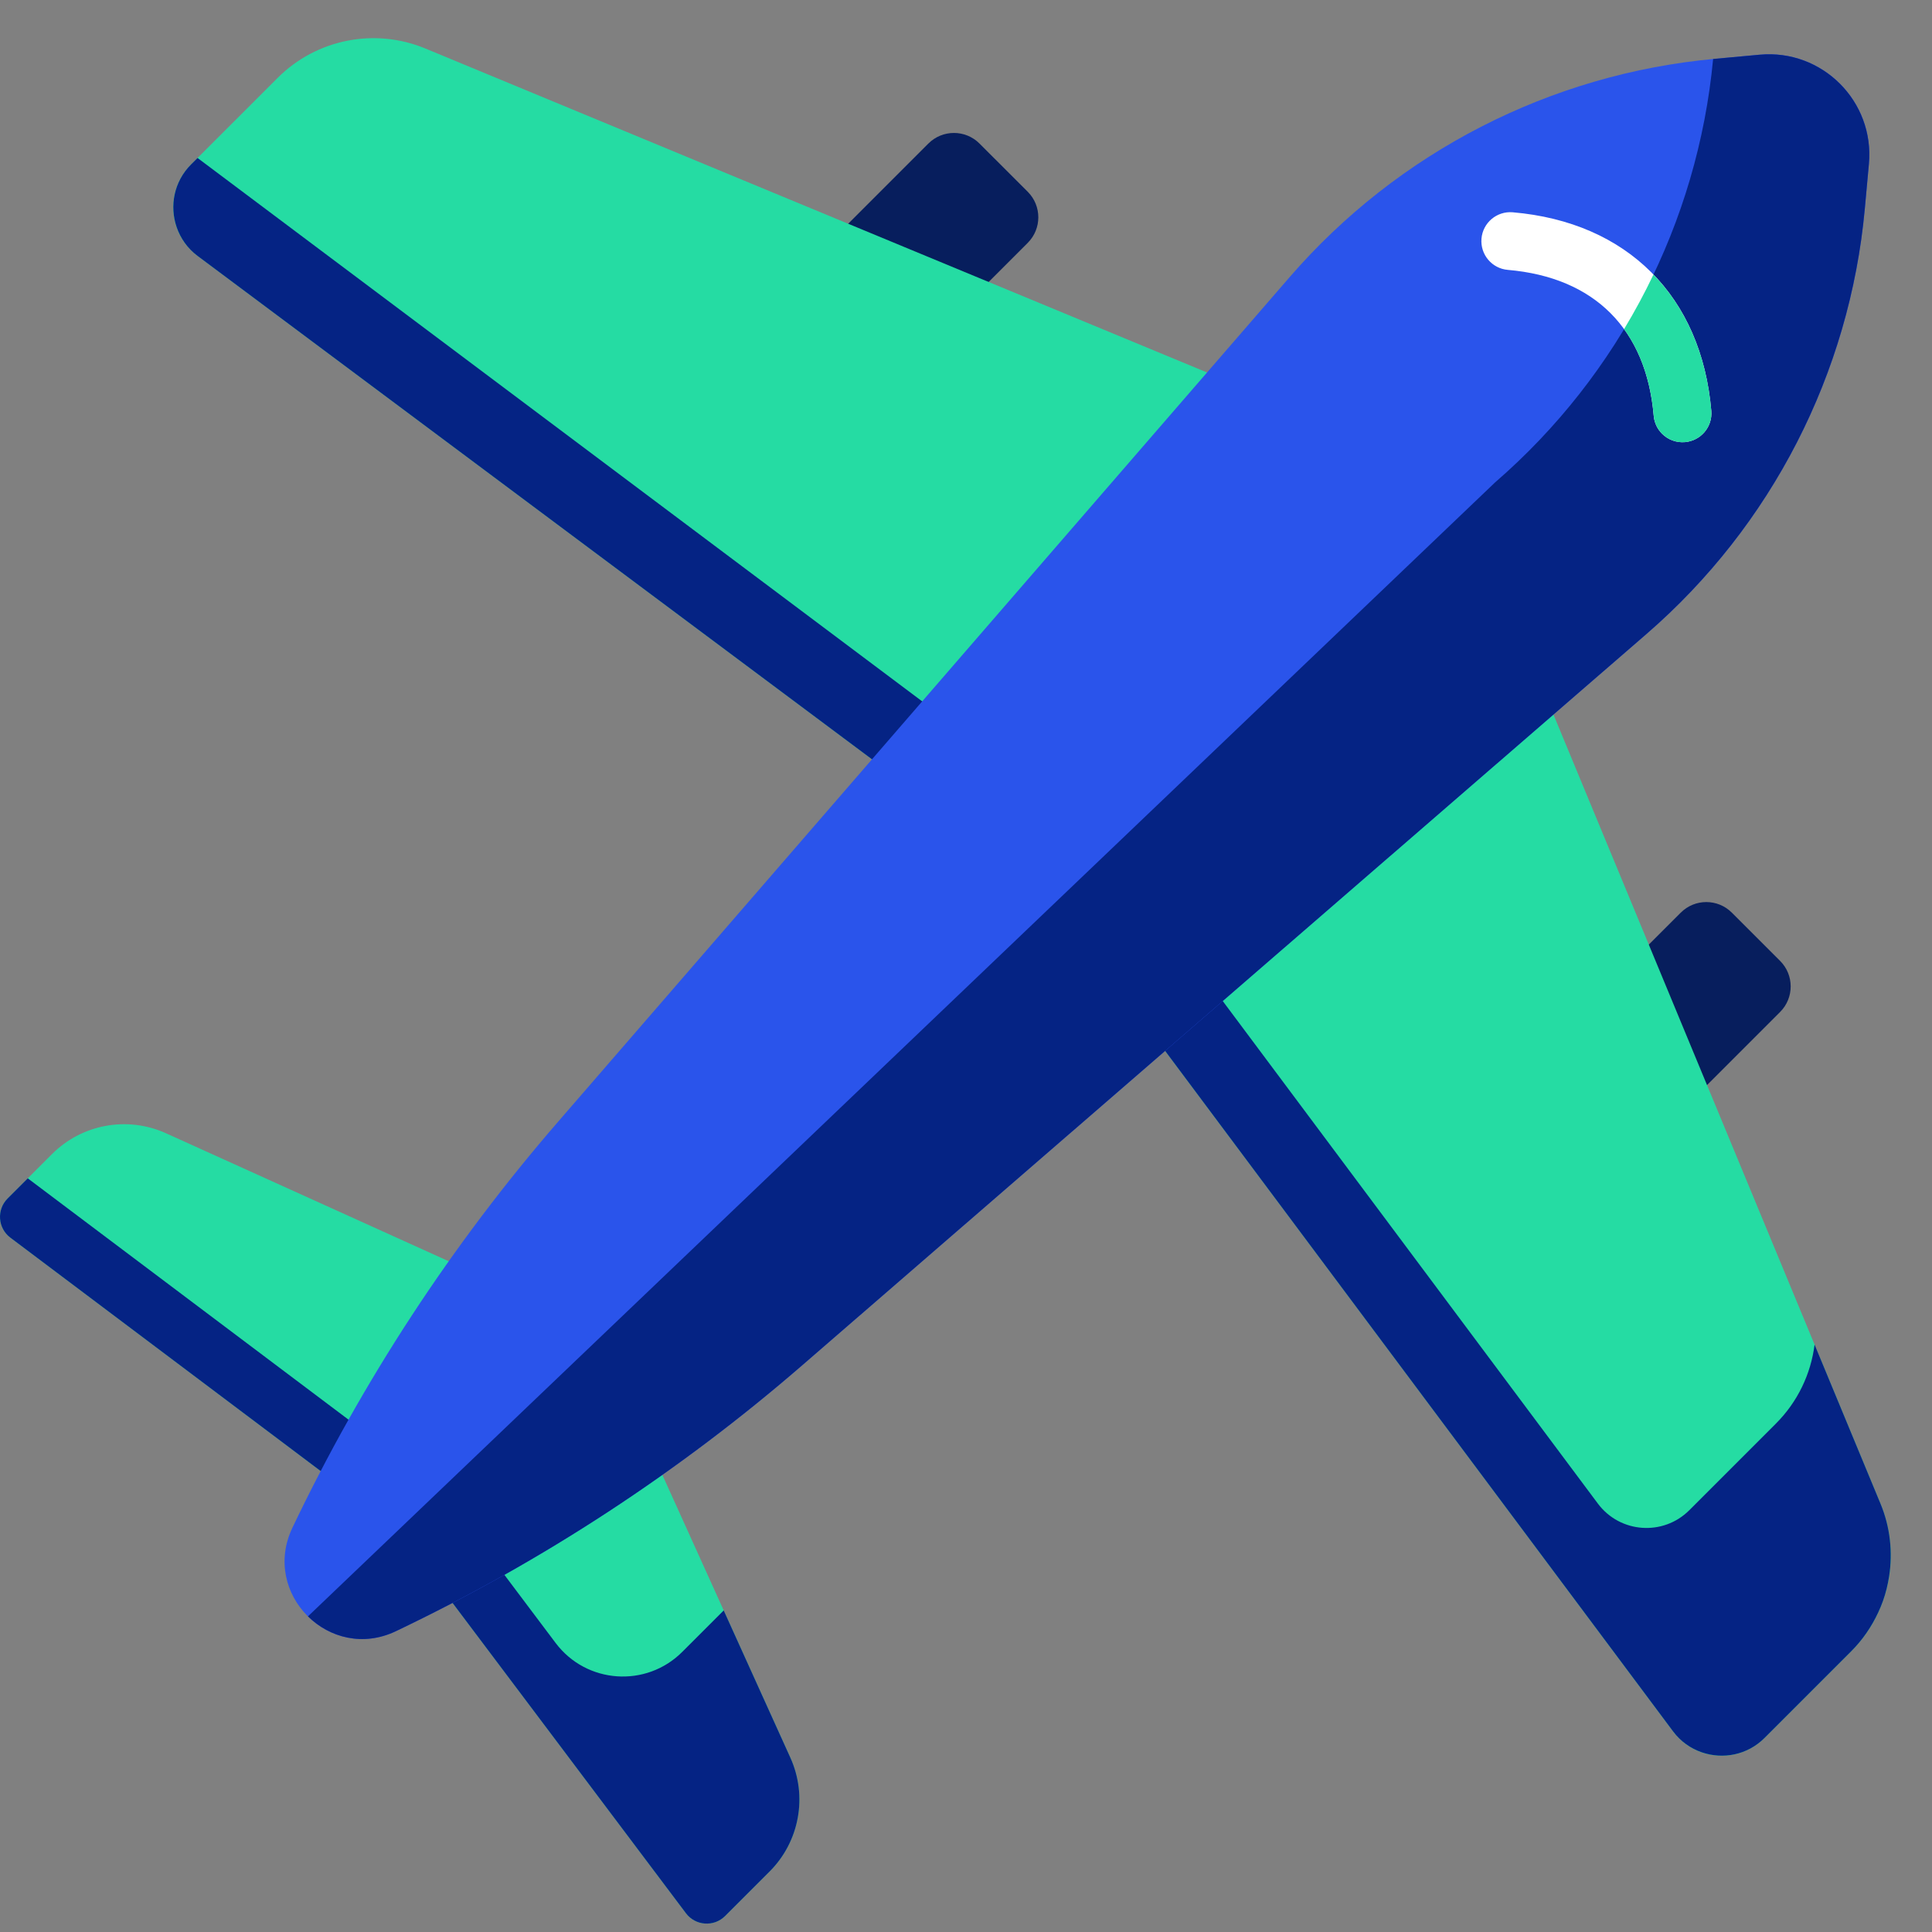
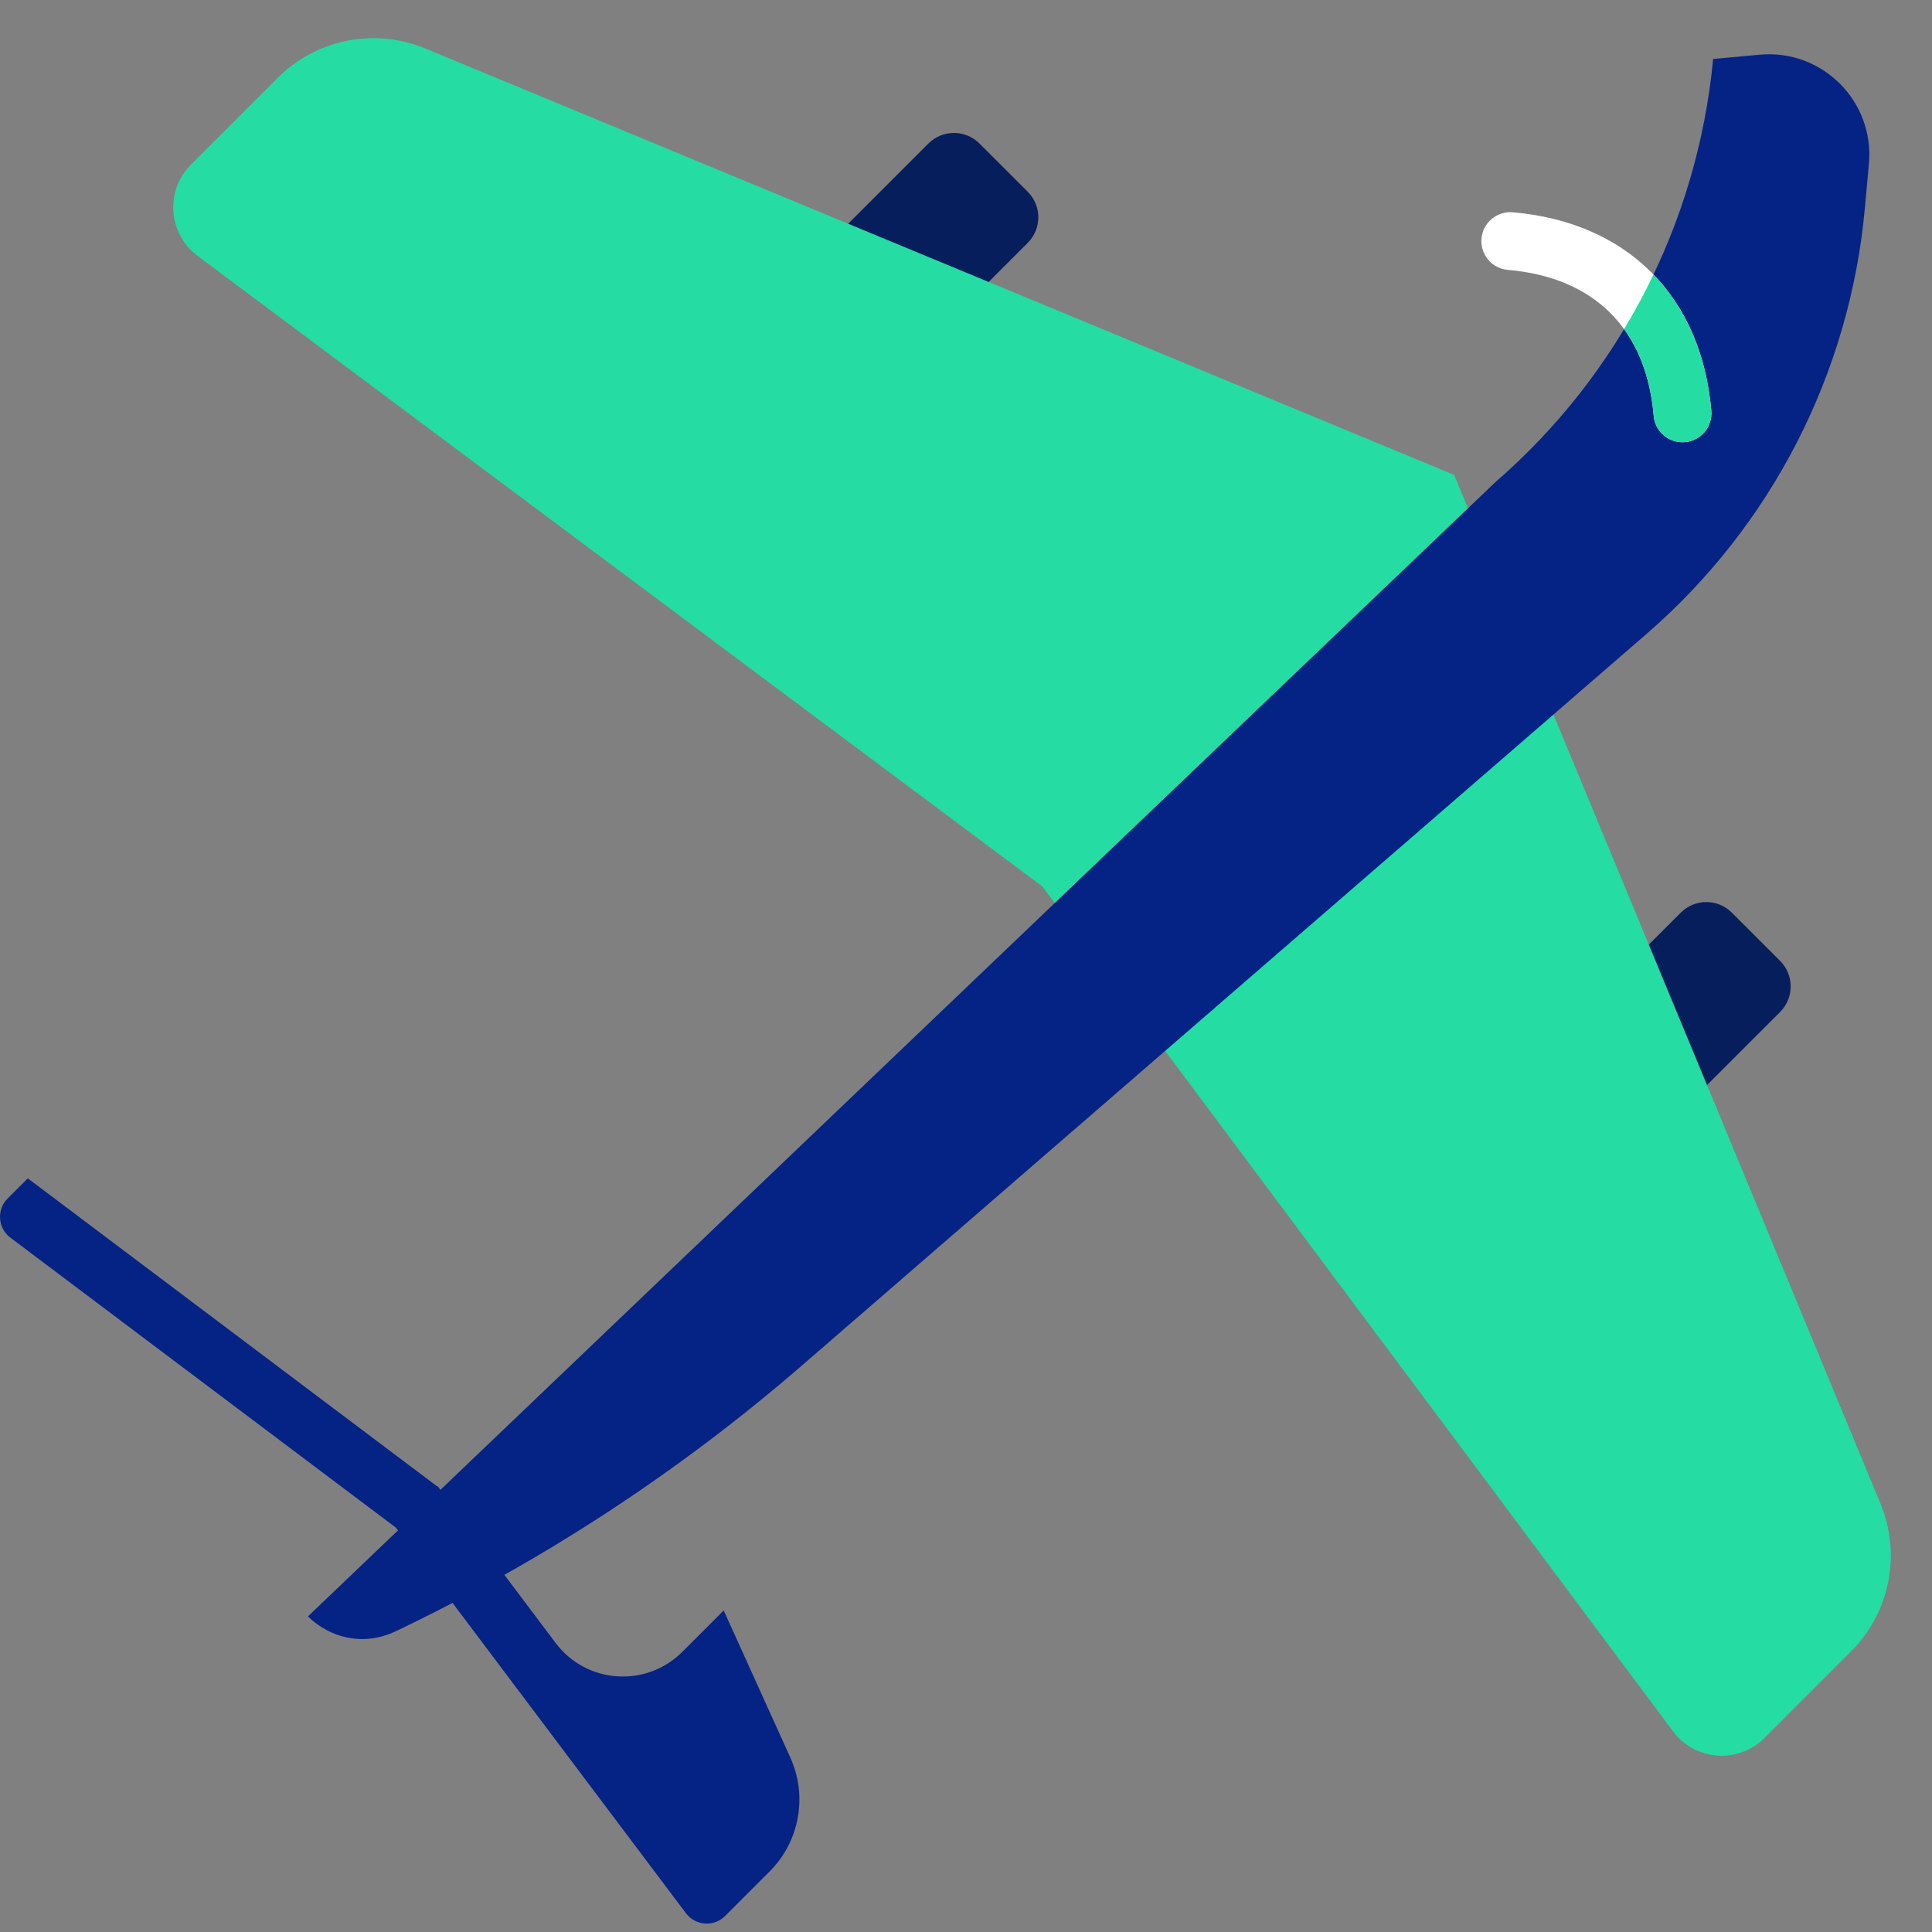
<svg xmlns="http://www.w3.org/2000/svg" width="90" height="90" viewBox="0 0 90 90" fill="none">
  <rect x="0" y="0" width="90" height="90" fill="#808080" stroke="none" />
  <path d="M41.308 17.881L36.68 13.254L43.248 6.686C43.905 6.029 44.971 6.029 45.628 6.686L47.876 8.933C48.533 9.591 48.533 10.656 47.876 11.313L41.308 17.881Z" fill="#071E5D" />
  <path d="M71.728 49.082L76.356 53.71L82.924 47.142C83.581 46.485 83.581 45.419 82.924 44.762L80.676 42.515C80.019 41.857 78.953 41.857 78.296 42.515L71.728 49.082Z" fill="#071E5D" />
  <path d="M77.937 80.655L48.561 41.299L9.206 11.923C7.827 10.894 7.681 8.881 8.898 7.664L12.933 3.629C14.74 1.822 17.456 1.282 19.816 2.26L67.739 22.122L87.6 70.044C88.578 72.404 88.038 75.121 86.232 76.927L82.197 80.962C80.98 82.179 78.967 82.034 77.937 80.655Z" fill="#25DCA3" />
-   <path d="M31.954 89.126L18.445 71.165L0.483 57.655C-0.105 57.212 -0.166 56.351 0.355 55.83L2.426 53.759C3.822 52.364 5.936 51.979 7.733 52.792L27.754 61.855L36.817 81.876C37.631 83.674 37.246 85.788 35.85 87.183L33.779 89.254C33.258 89.775 32.397 89.715 31.954 89.126Z" fill="#25DCA3" />
  <path d="M36.817 81.876L33.713 75.02L31.781 76.952C30.098 78.635 27.315 78.439 25.884 76.537L20.385 69.225L20.367 69.242L1.294 54.892L0.355 55.83C-0.166 56.351 -0.105 57.212 0.483 57.655L18.445 71.165L31.954 89.126C32.397 89.715 33.258 89.775 33.779 89.254L35.85 87.183C37.246 85.788 37.631 83.674 36.817 81.876Z" fill="#052384" />
-   <path d="M87.495 75.113C87.576 74.938 87.652 74.76 87.716 74.578C87.849 74.205 87.942 73.82 88.003 73.43C88.177 72.309 88.054 71.138 87.6 70.044L84.713 63.078L84.53 62.635C84.359 64 83.744 65.302 82.729 66.316L78.695 70.351C77.478 71.568 75.465 71.423 74.435 70.043L51.091 38.77L9.203 7.359L8.898 7.663C8.099 8.463 7.891 9.605 8.231 10.587C8.409 11.1 8.733 11.57 9.206 11.923L34.776 31.009L48.561 41.299L58.852 55.085L77.938 80.654C78.291 81.127 78.76 81.452 79.273 81.629C80.255 81.969 81.397 81.762 82.197 80.962L86.232 76.927C86.767 76.392 87.188 75.775 87.495 75.113Z" fill="#052384" />
-   <path d="M18.442 75.987C15.367 77.455 12.155 74.243 13.622 71.167C16.884 64.332 21.049 57.967 26.008 52.243L60.08 12.905C65.121 7.086 72.219 3.443 79.886 2.74L81.975 2.548C84.888 2.281 87.328 4.722 87.061 7.634L86.87 9.724C86.167 17.391 82.524 24.488 76.704 29.529L37.367 63.602C31.642 68.56 25.277 72.726 18.442 75.987Z" fill="#2A54EB" />
  <path d="M86.87 9.724L87.061 7.634C87.328 4.722 84.887 2.281 81.975 2.548L79.886 2.74C79.859 2.742 79.831 2.746 79.804 2.748C79.083 10.384 75.446 17.449 69.647 22.472L14.346 75.297C15.351 76.289 16.913 76.717 18.442 75.987C25.277 72.726 31.642 68.56 37.367 63.602L76.704 29.529C82.524 24.488 86.167 17.391 86.87 9.724Z" fill="#052384" />
  <path d="M70.469 9.889C69.728 9.826 69.076 10.376 69.013 11.116C68.95 11.857 69.499 12.509 70.239 12.572C74.277 12.918 76.691 15.332 77.036 19.369C77.065 19.698 77.209 19.989 77.425 20.206C77.696 20.477 78.081 20.631 78.493 20.596C79.233 20.532 79.782 19.881 79.719 19.14C79.263 13.804 75.805 10.346 70.469 9.889Z" fill="white" />
  <path d="M78.493 20.596C79.234 20.533 79.783 19.881 79.72 19.14C79.496 16.53 78.553 14.371 77.025 12.79C76.61 13.659 76.153 14.508 75.656 15.332C76.428 16.399 76.898 17.754 77.037 19.369C77.065 19.698 77.209 19.99 77.426 20.206C77.697 20.477 78.081 20.632 78.493 20.596Z" fill="#25DCA3" />
</svg>